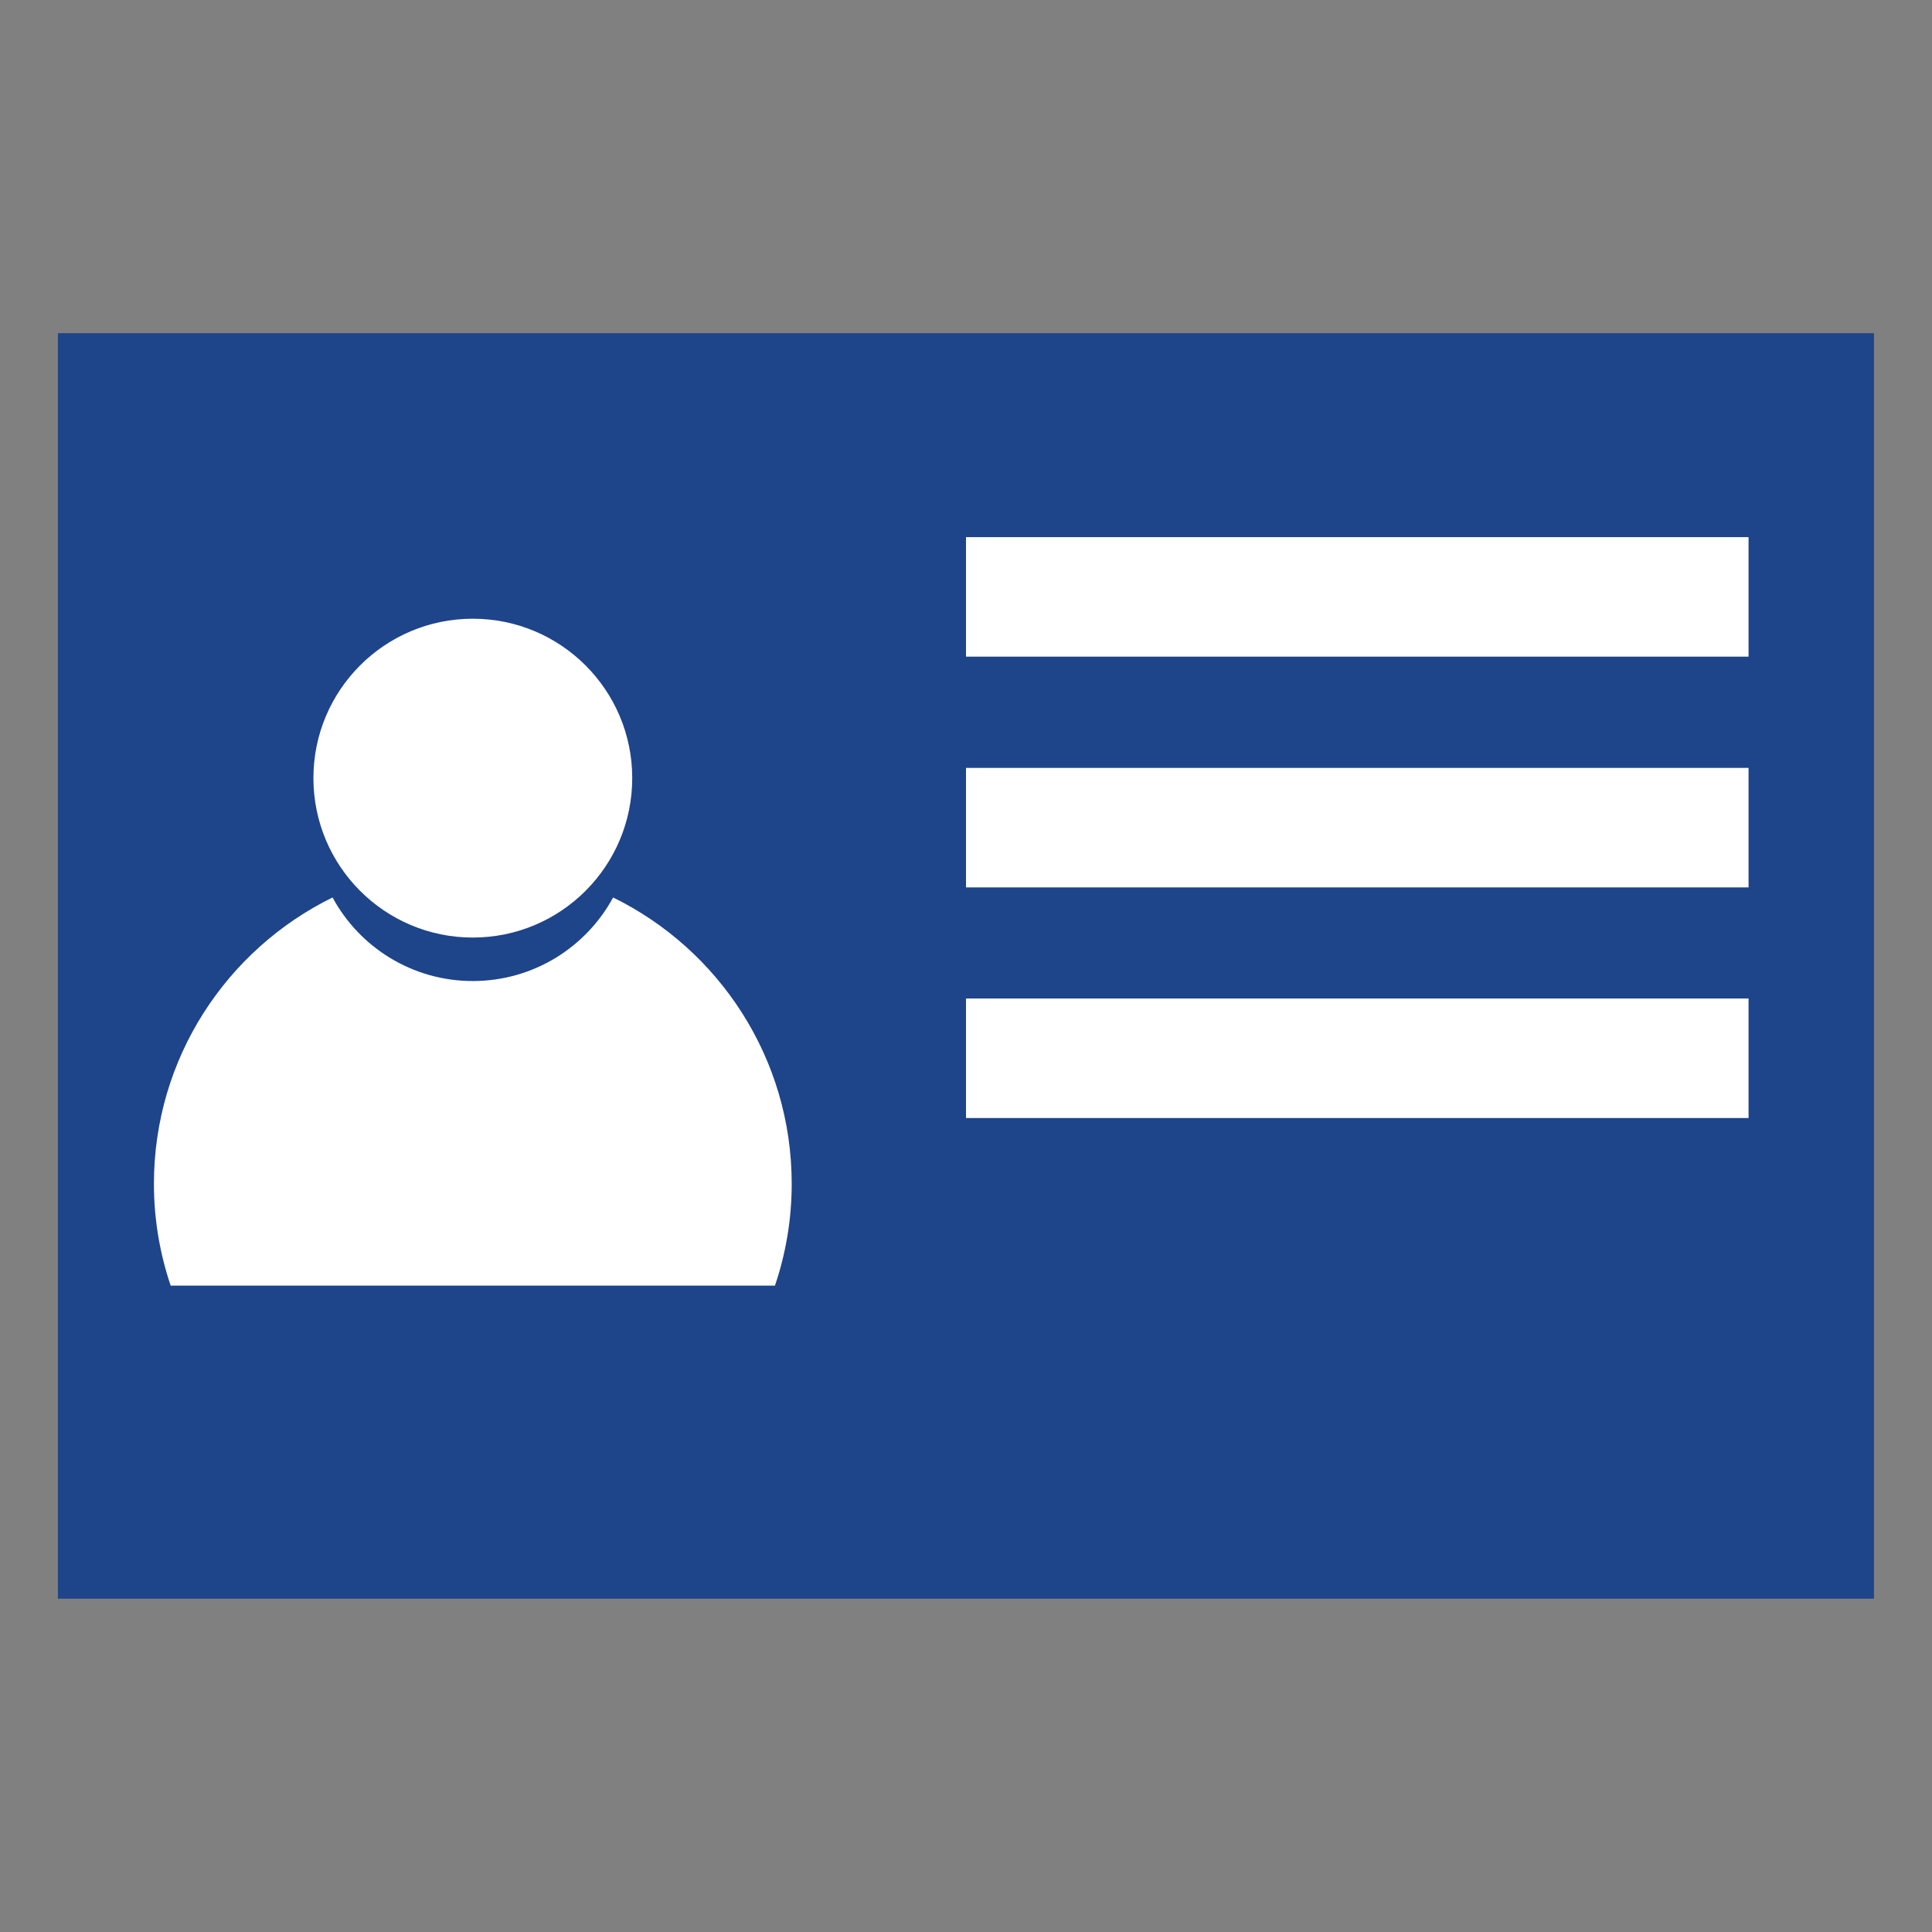
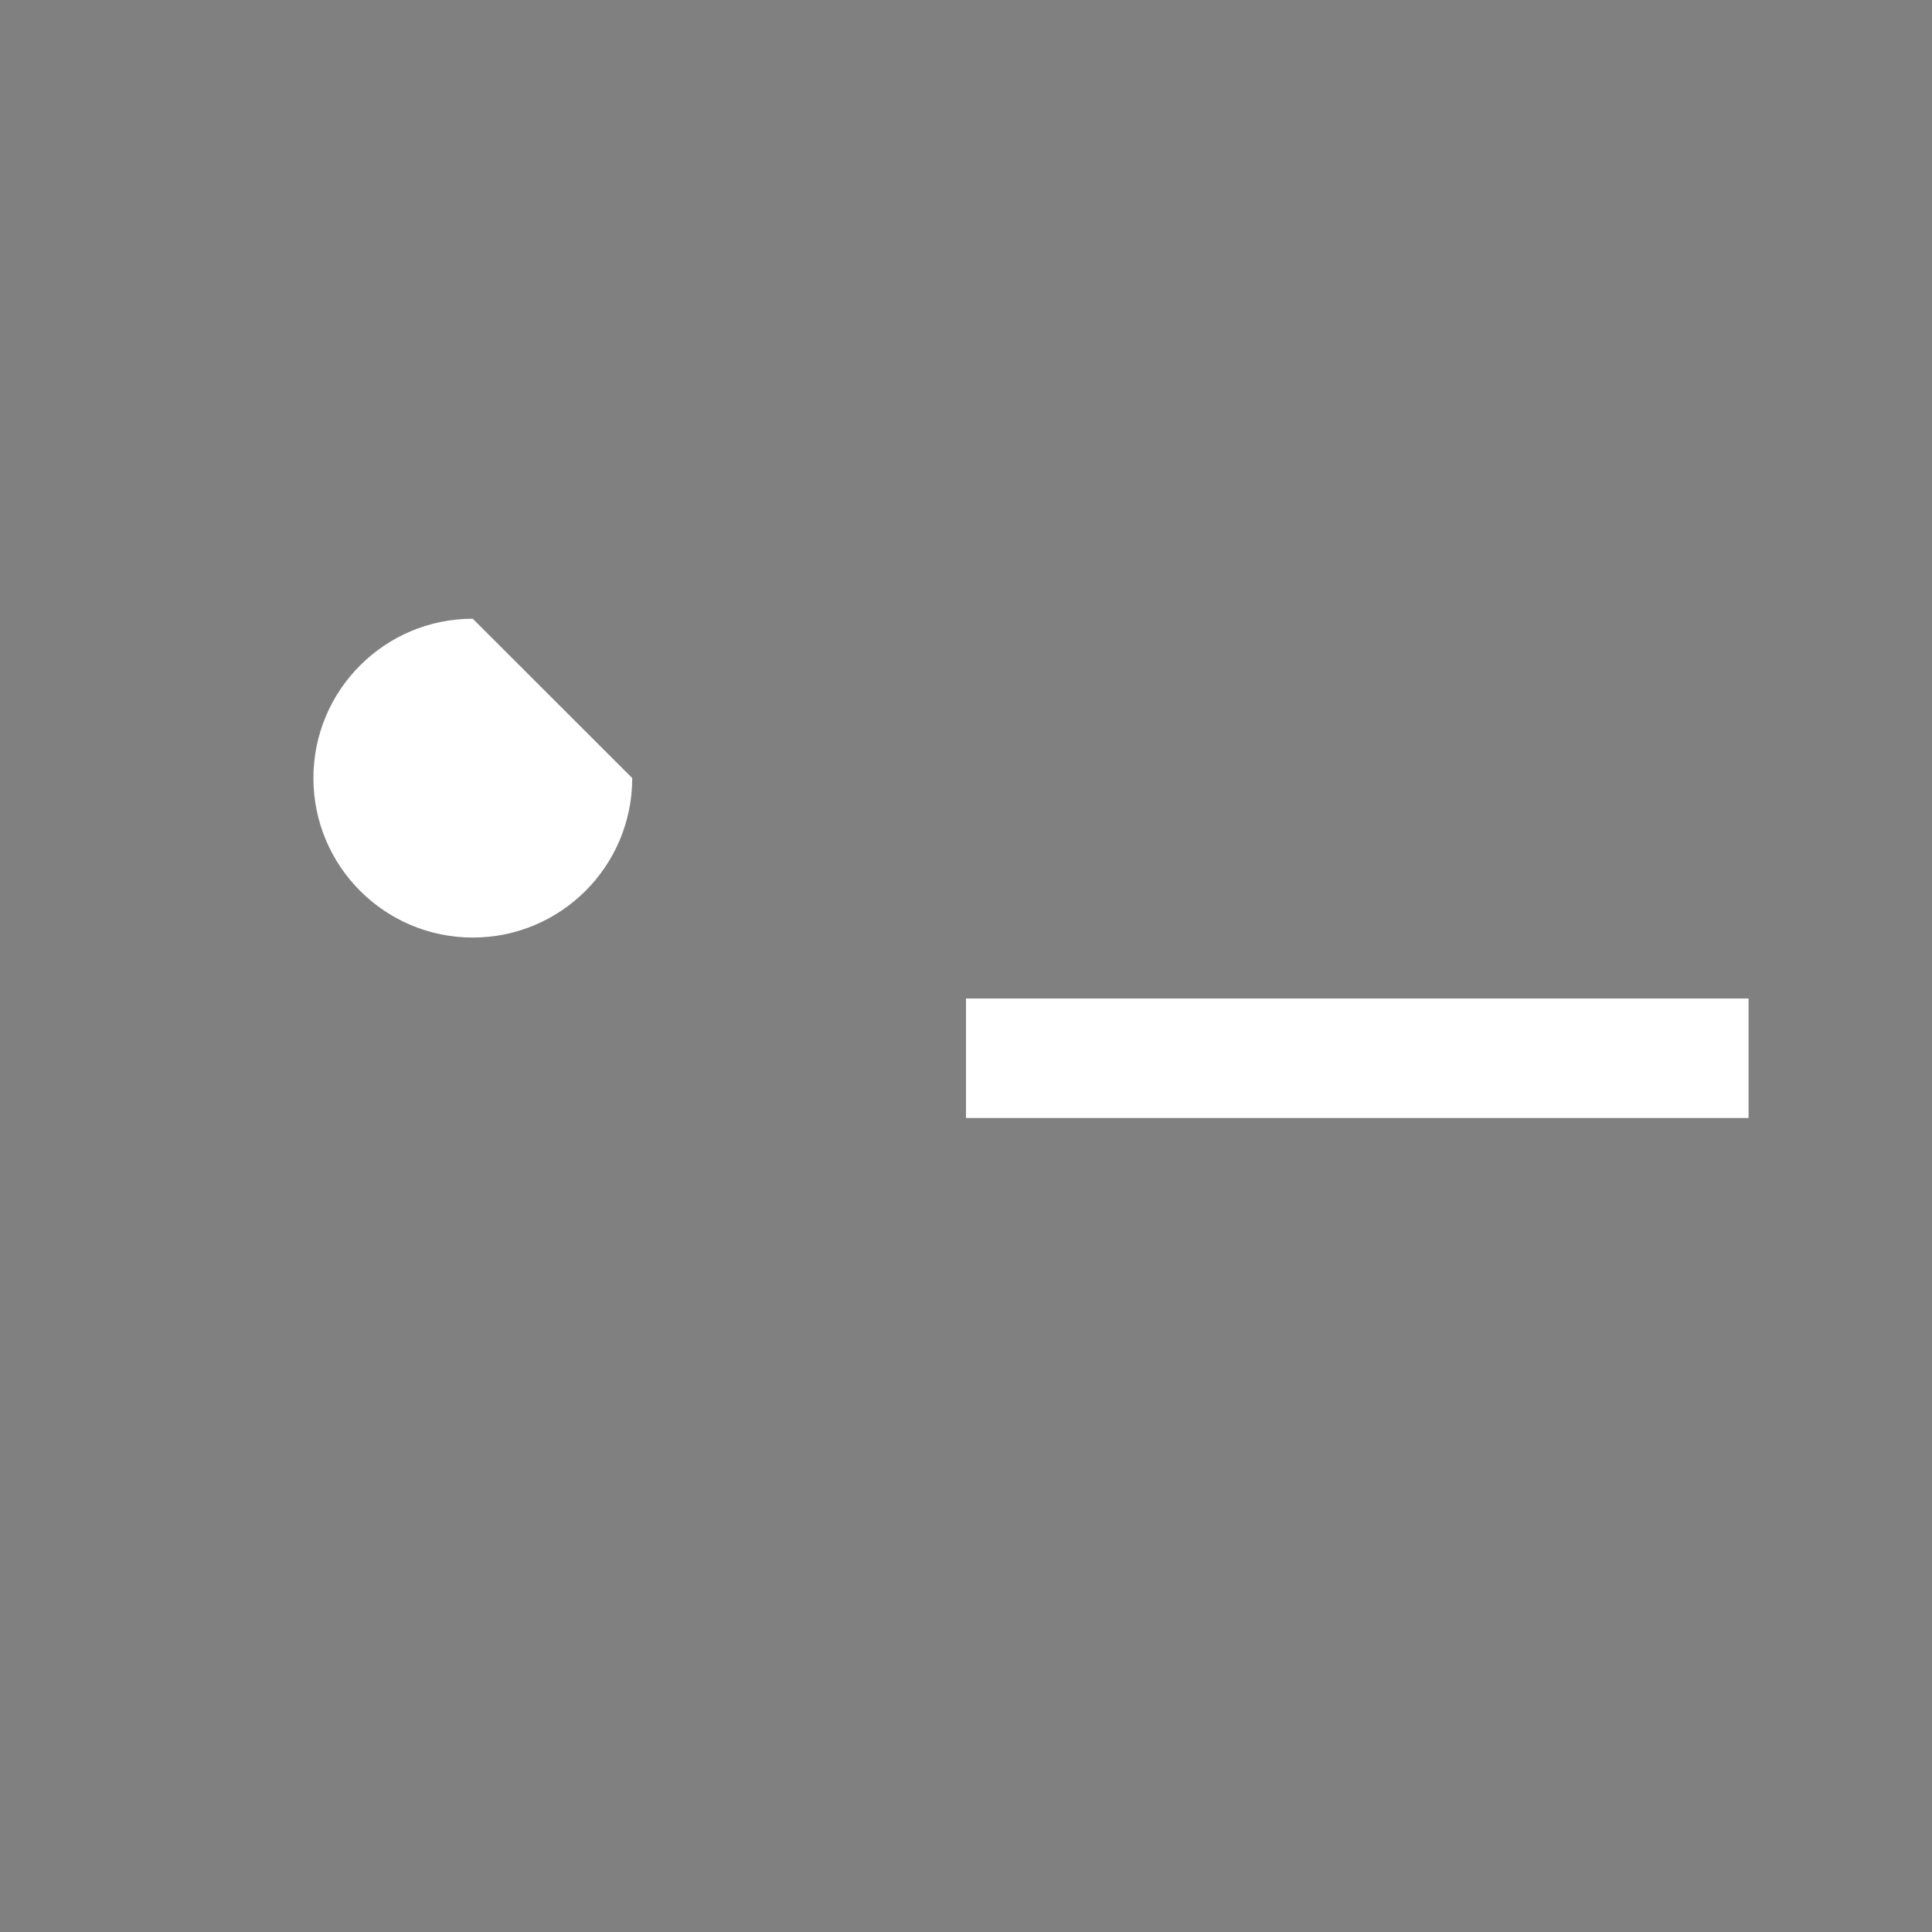
<svg xmlns="http://www.w3.org/2000/svg" version="1.1" id="HERO_EMPLOYMENT_AFFAIRS" x="0px" y="0px" width="141.73px" height="141.73px" viewBox="0 0 141.73 141.73" enable-background="new 0 0 141.73 141.73" xml:space="preserve">
  <rect x="0" y="0" width="141.73" height="141.73" fill="#808080" stroke="none" />
  <g>
-     <rect x="4.248" y="24.443" fill="#1E448A" width="133.226" height="92.835" />
    <g>
-       <path fill="#FFFFFF" d="M46.38,57.079c0,6.464-5.234,11.699-11.699,11.699c-6.455,0-11.689-5.235-11.689-11.699    c0-6.454,5.234-11.69,11.689-11.69C41.146,45.389,46.38,50.625,46.38,57.079z" />
-       <path fill="#FFFFFF" d="M56.849,94.314c0.796-2.345,1.23-4.858,1.23-7.472c0-9.225-5.344-17.196-13.101-21.004    c-1.978,3.651-5.848,6.13-10.297,6.13c-4.439,0-8.309-2.479-10.286-6.13c-7.758,3.809-13.103,11.78-13.103,21.004    c0,2.613,0.435,5.127,1.229,7.472H56.849z" />
+       <path fill="#FFFFFF" d="M46.38,57.079c0,6.464-5.234,11.699-11.699,11.699c-6.455,0-11.689-5.235-11.689-11.699    c0-6.454,5.234-11.69,11.689-11.69z" />
    </g>
-     <rect x="70.865" y="39.404" fill="#FFFFFF" width="57.408" height="8.767" />
-     <rect x="70.865" y="56.332" fill="#FFFFFF" width="57.408" height="8.767" />
    <rect x="70.865" y="73.249" fill="#FFFFFF" width="57.408" height="8.768" />
  </g>
</svg>